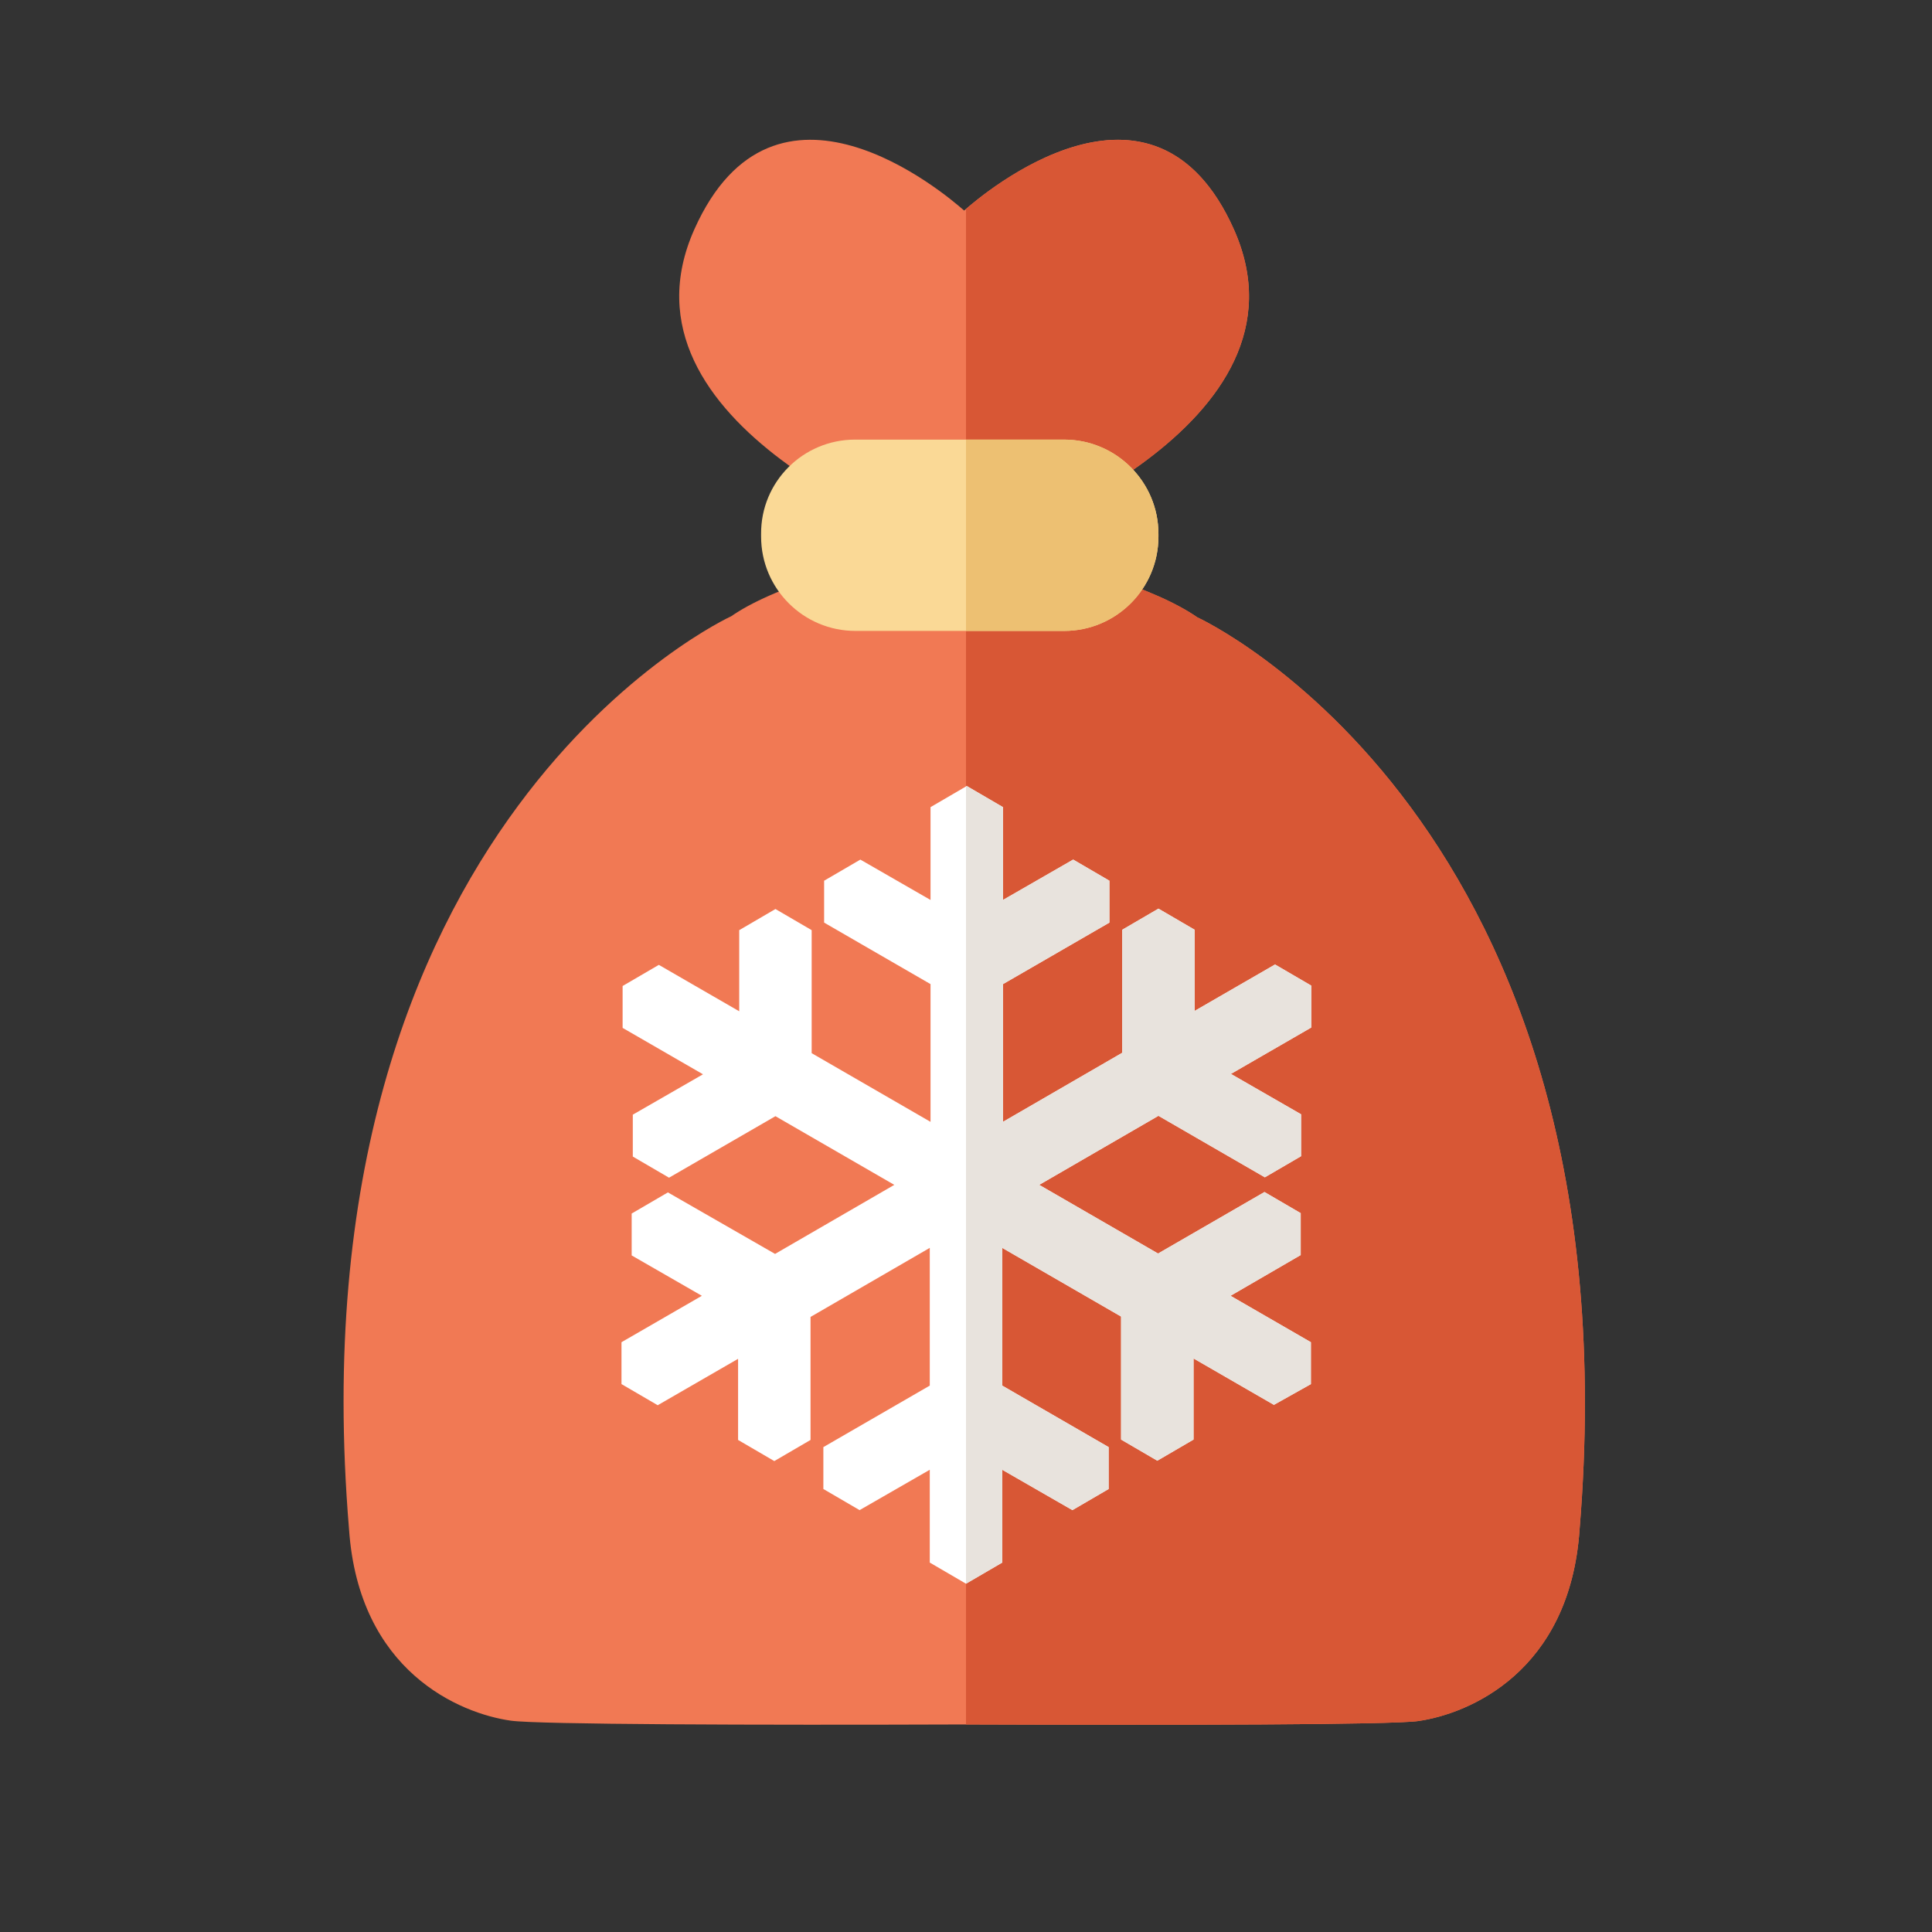
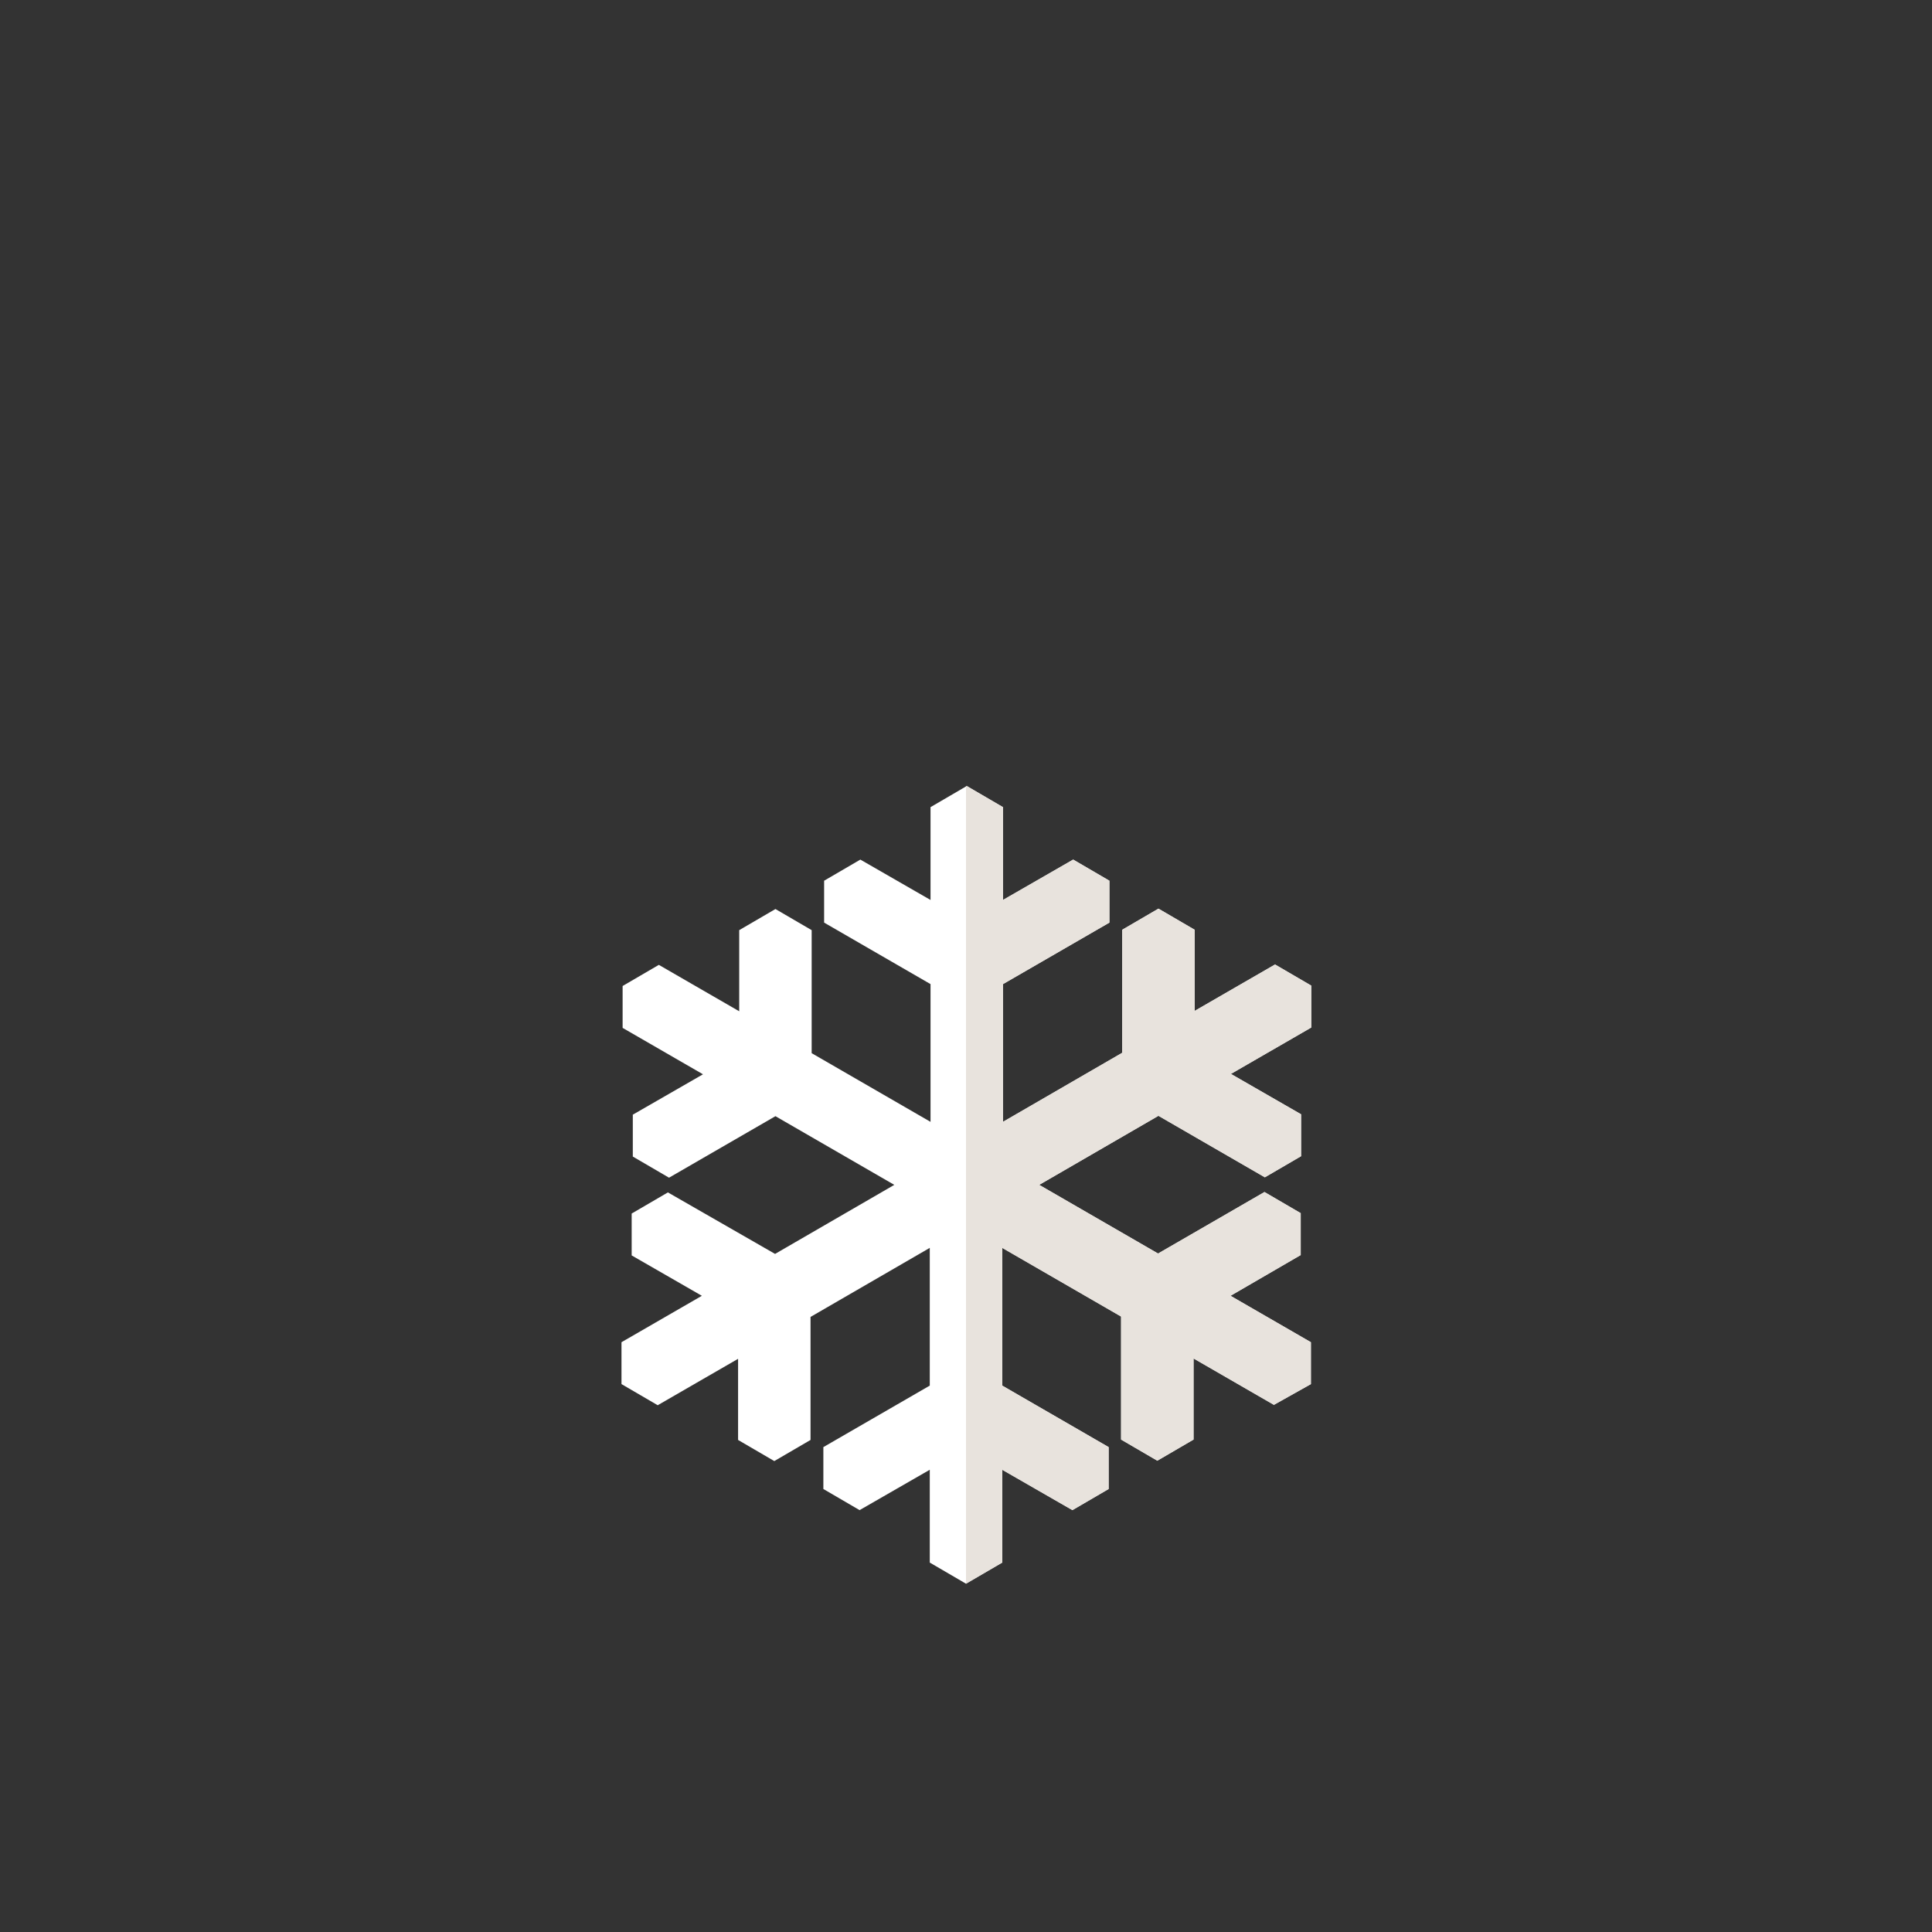
<svg xmlns="http://www.w3.org/2000/svg" t="1767558320872" class="icon" viewBox="0 0 1024 1024" version="1.1" p-id="2043" width="256" height="256">
  <rect x="0" y="0" width="1024" height="1024" fill="#333333" stroke="none" />
-   <path d="M634.6 327.2c-20.4-14.2-69.4-32.2-122.6-33.2h-2c-53.4 1-102 18.4-122.4 32.6 0 0-234 106.8-202.6 484 5.2 75.4 58.8 97.6 85.8 101.4 14.4 2 128.4 2.4 240.4 2 111.8 0.4 226.2 0.2 240.4-1.8 26.8-3.8 80.4-26 85.6-101.4 31-377-202.6-483.6-202.6-483.6zM510 293.4h2c20.2-7 188.2-68.2 142-171.8-42.6-95.4-132.6-19.2-143-10-10.4-9.2-100.4-85.4-143 10-46.2 103.6 121.8 164.8 142 171.8z" fill="#F17954" p-id="2044" />
-   <path d="M512 110.8v182.6c20.2-7 188.2-68.2 142-171.8-41.4-92.8-127.8-23.2-142-10.8zM751.6 912.2c26.8-3.8 80.4-26 85.6-101.4 31-377-202.6-483.6-202.6-483.6-20.4-14.2-69.4-32.2-122.6-33.2v620c111.6 0.4 225.4 0.2 239.6-1.8z" fill="#D85735" p-id="2045" />
-   <path d="M453.2 233H564c27.6 0 50 22.4 50 50v1.4c0 27.6-22.4 50-50 50h-110.6c-27.6 0-50-22.4-50-50v-1.4c-0.2-27.6 22.2-50 49.8-50z" fill="#FAD996" p-id="2046" />
-   <path d="M564 233h-52v101.4h52c27.6 0 50-22.4 50-50v-1.4c0-27.6-22.4-50-50-50z" fill="#EDC072" p-id="2047" />
  <path d="M694.8 733.6v-22.2l-42.6-24.6 37.2-21.6v-22.2l-19.2-11.2-56.4 32.6-63-36.4 63.2-36.6 56.4 32.6 19.2-11.2v-22.2l-37.2-21.4 42.6-24.6v-22.2l-19.2-11.2-42.6 24.6v-43l-19.2-11.2-19.2 11.2V558l-63.2 36.6v-73l56.4-32.6v-22.2l-19.2-11.2-37.2 21.4v-49.2l-19.2-11.2-19.2 11.2v49.2L456 455.6l-19.2 11.2v22.2l56.4 32.6v73l-63-36.4v-65.2l-19.2-11.2-19.2 11.2V536l-42.6-24.6-19.2 11.2v22.2l42.6 24.6-37.2 21.4v22.2l19.2 11.2 56.4-32.6L474 628l-63.2 36.6L354 632l-19.2 11.2v22.2l37.2 21.4-42.6 24.6v22.2l19.2 11.2 42.6-24.6v43l19.2 11.2 19.2-11.2V698l63.2-36.6v73l-56.4 32.6v22.2l19.2 11.2 37.2-21.4v49.2l19.2 11.2 19.2-11.2v-49.2l37.2 21.4 19.2-11.2v-22.2l-56.4-32.6v-73l63 36.4v65.2l19.2 11.2 19.2-11.2V720l42.6 24.6 19.6-11z" fill="#FFFFFF" p-id="2048" />
  <path d="M633.2 535.8v-43l-19.2-11.2-19.2 11.2V558l-63.2 36.6v-73l56.4-32.6v-22.2l-19.2-11.2-37.2 21.4v-49.2l-19.2-11.2-0.4 0.2v422.6l19.2-11.2v-49.2l37.2 21.4 19.2-11.2v-22.2l-56.4-32.6v-73l63 36.4v65.2l19.2 11.2 19.2-11.2V720l42.6 24.6 19.6-11v-22.2l-42.6-24.6 37.2-21.6v-22.2l-19.2-11.2-56.4 32.6-63-36.4 63.2-36.6 56.4 32.6 19.2-11.2v-22.2l-37.2-21.4 42.6-24.6v-22.2l-19.2-11.2z" fill="#E8E3DD" p-id="2049" />
</svg>